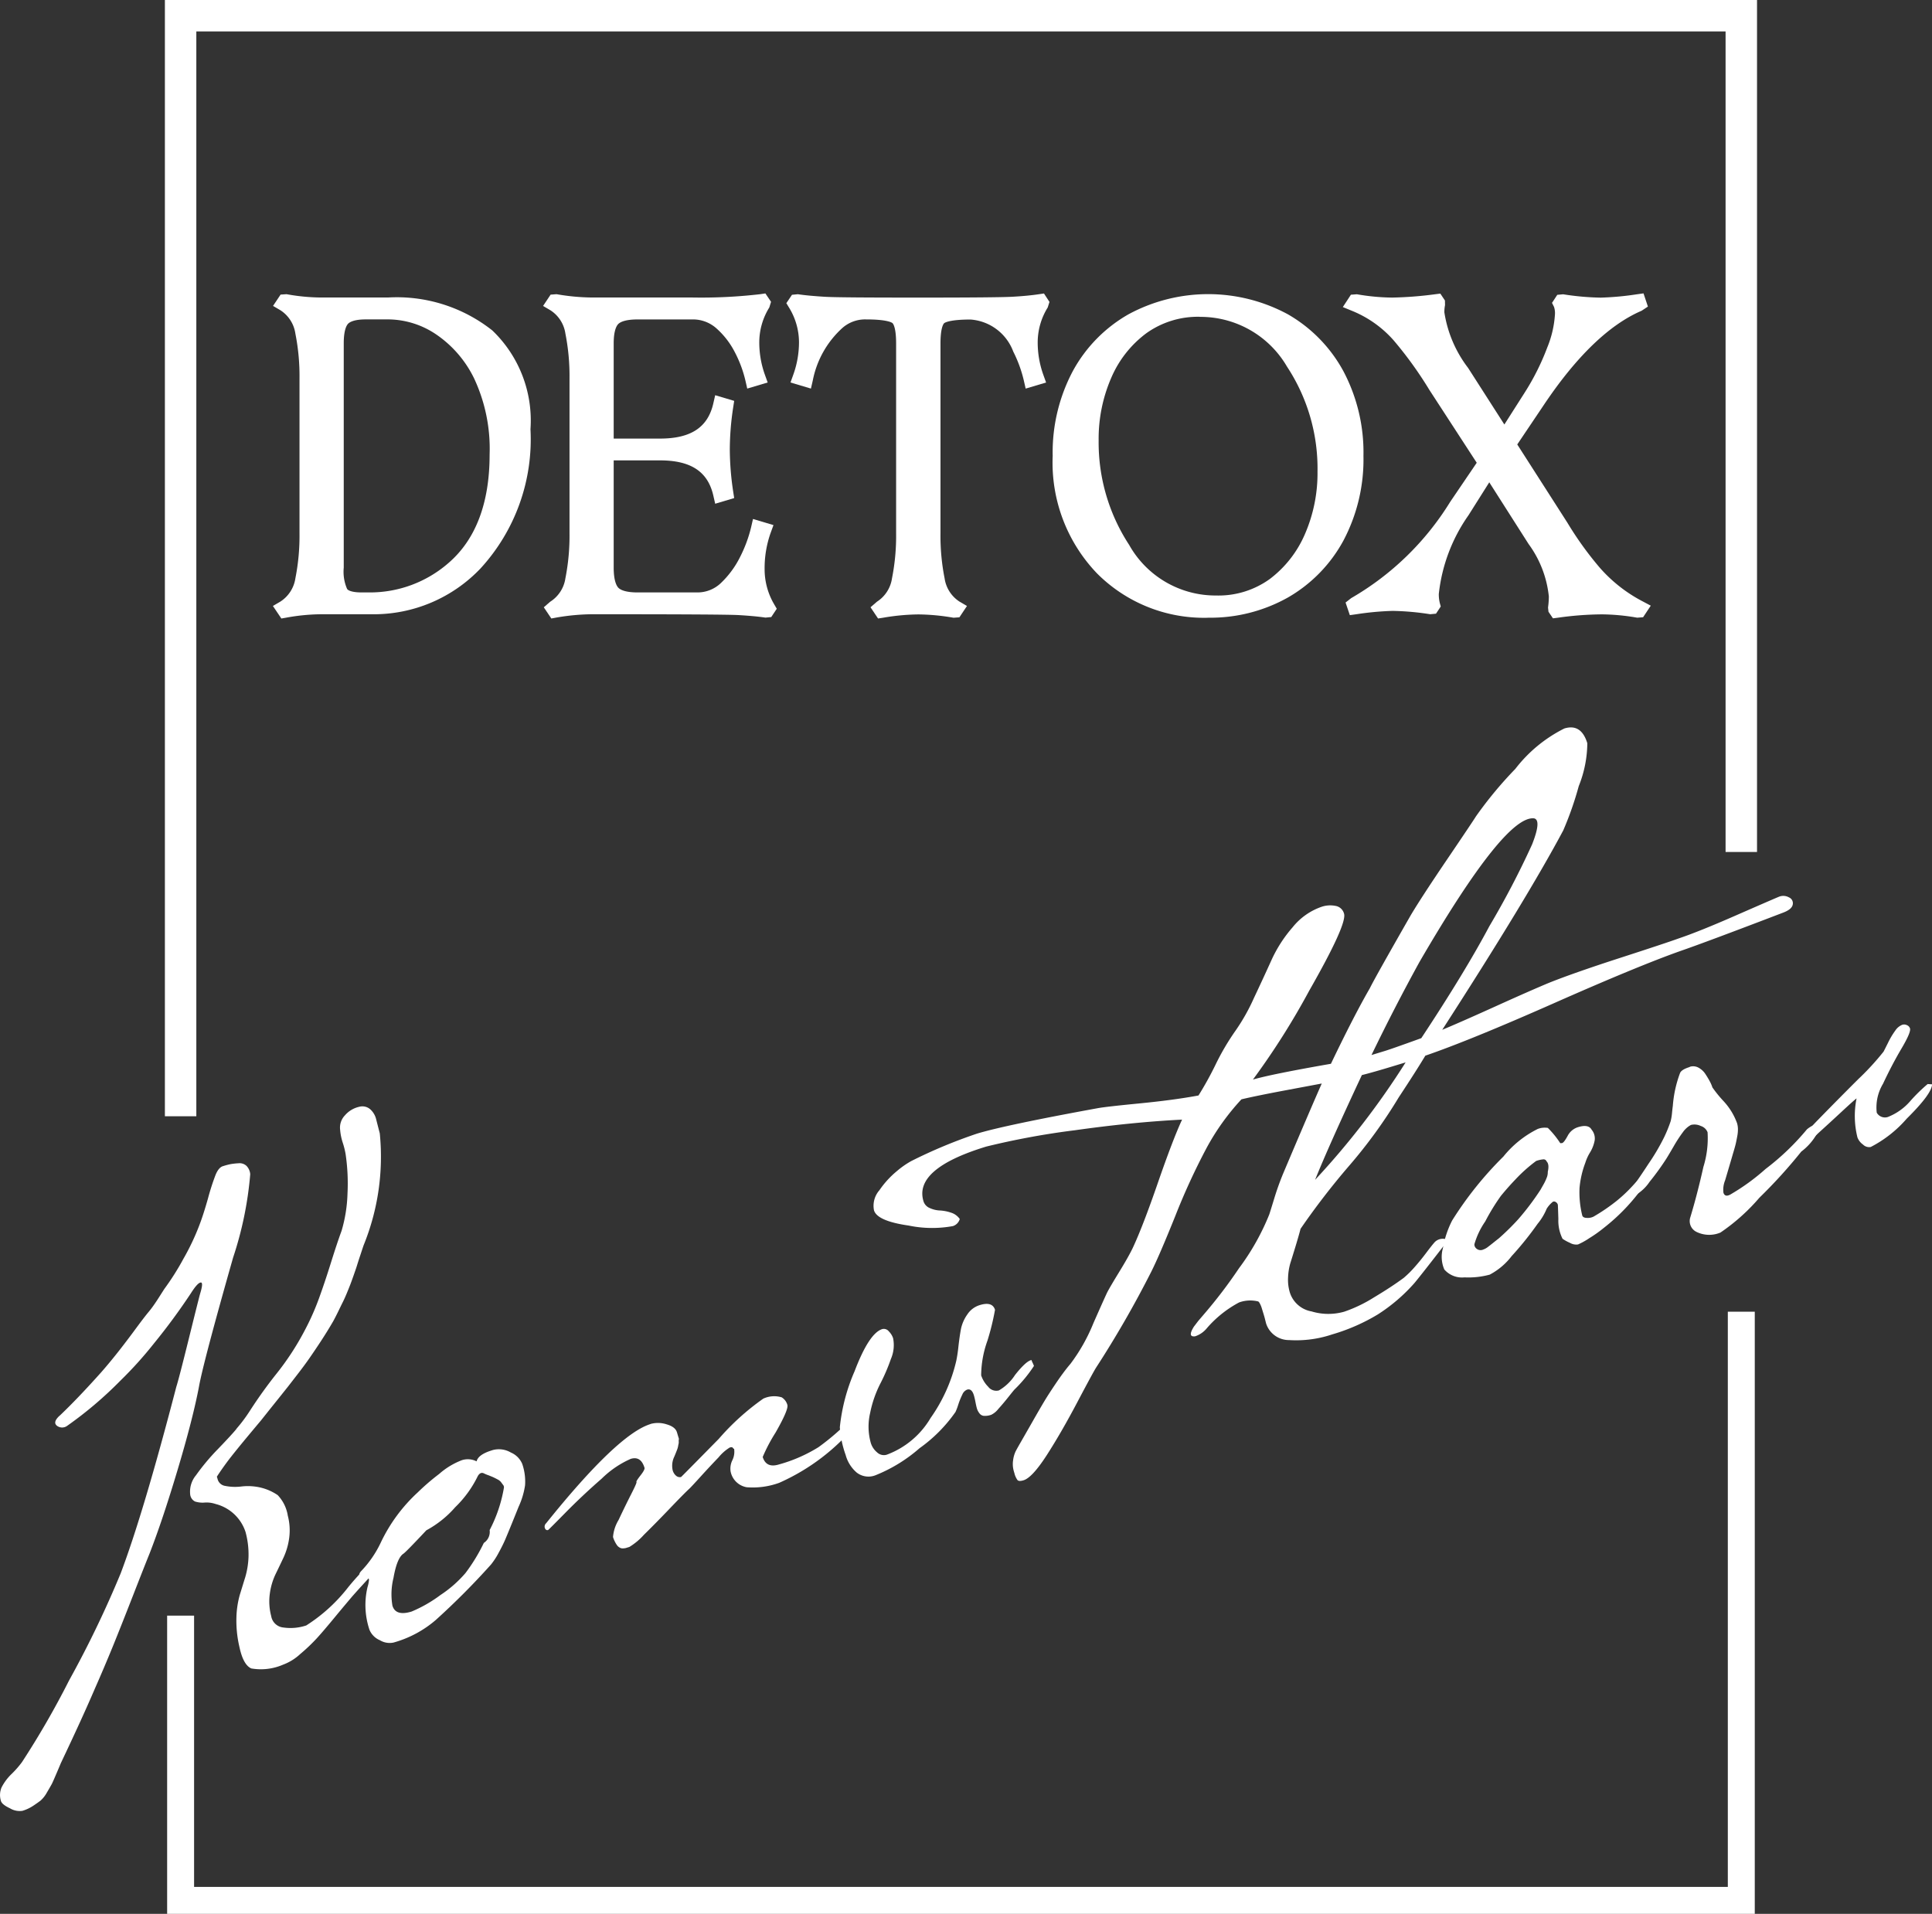
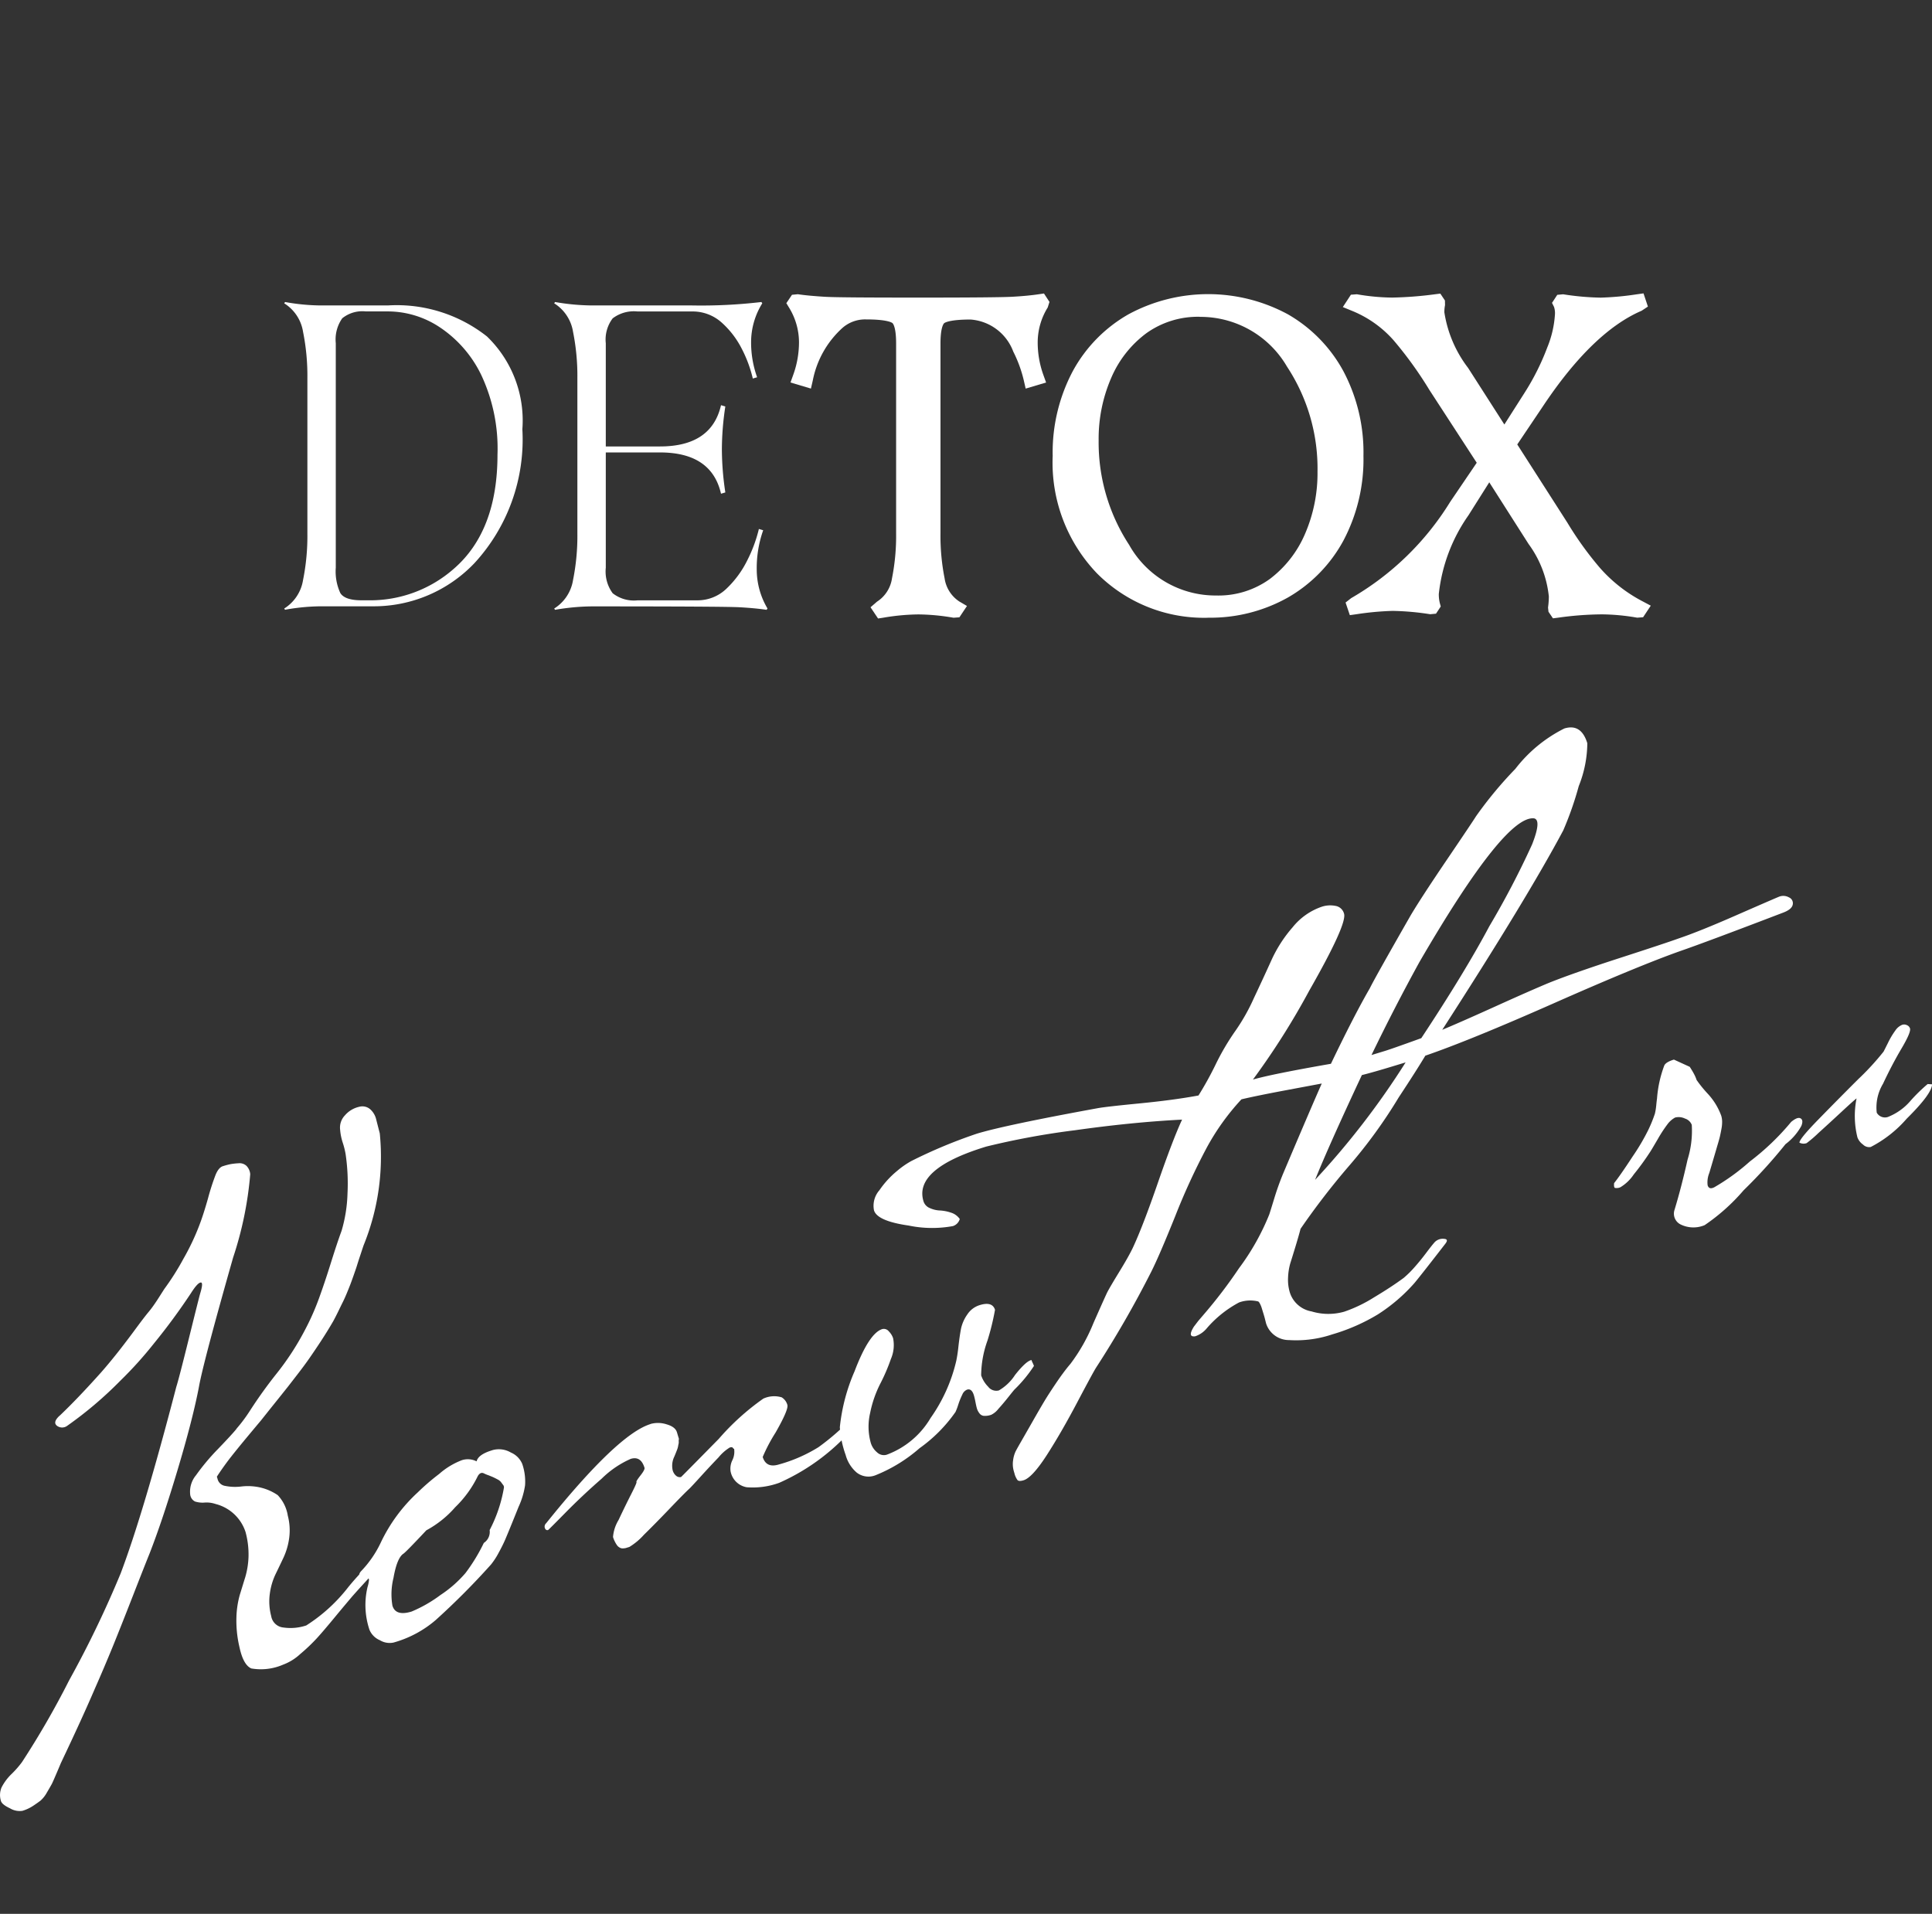
<svg xmlns="http://www.w3.org/2000/svg" id="Group_1" data-name="Group 1" width="102.45" height="101.5" viewBox="0 0 102.45 101.5">
  <rect x="0" y="0" width="102.45" height="101.5" fill="#333333" stroke="none" />
  <defs>
    <clipPath id="clip-path">
      <rect id="Rectangle_1" data-name="Rectangle 1" width="102.45" height="101.5" fill="none" />
    </clipPath>
  </defs>
  <g id="Group_1-2" data-name="Group 1" clip-path="url(#clip-path)">
    <path id="Path_6" data-name="Path 6" d="M17.983,35.388l-.046-.068a2.186,2.186,0,0,0,1-1.517,11.856,11.856,0,0,0,.229-2.473V23.123a11.865,11.865,0,0,0-.229-2.474,2.184,2.184,0,0,0-1-1.516l.046-.069a11.008,11.008,0,0,0,1.869.182h3.579a7.73,7.73,0,0,1,5.255,1.642,6.189,6.189,0,0,1,1.88,4.924,9.682,9.682,0,0,1-2.531,7.09,7.37,7.37,0,0,1-5.38,2.3h-2.8a11.007,11.007,0,0,0-1.869.182m4.468-.5a6.712,6.712,0,0,0,4.467-1.664q2.327-2.006,2.326-6.065a9.177,9.177,0,0,0-.865-4.229,6.35,6.35,0,0,0-2.19-2.519,4.98,4.98,0,0,0-2.712-.844H22.268a1.7,1.7,0,0,0-1.254.365,1.951,1.951,0,0,0-.342,1.322v11.9a2.74,2.74,0,0,0,.239,1.346q.239.388,1.129.387Z" transform="translate(-2.866 -3.047)" fill="#fff" />
-     <path id="Path_7" data-name="Path 7" d="M17.672,35.77l-.448-.665.386-.226a1.778,1.778,0,0,0,.806-1.243,11.561,11.561,0,0,0,.218-2.384V23.044a11.513,11.513,0,0,0-.219-2.385,1.773,1.773,0,0,0-.8-1.242l-.384-.225.4-.6.316-.022a10.511,10.511,0,0,0,1.8.176h3.579a8.165,8.165,0,0,1,5.532,1.746,6.613,6.613,0,0,1,2.024,5.24,10.127,10.127,0,0,1-2.651,7.385,7.81,7.81,0,0,1-5.68,2.428h-2.8a10.606,10.606,0,0,0-1.8.176Zm1.212-16.223a3.1,3.1,0,0,1,.352.934,12.289,12.289,0,0,1,.239,2.563v8.208a12.311,12.311,0,0,1-.238,2.561,3.114,3.114,0,0,1-.353.935c.3-.027.587-.041.854-.041h.747c-.016-.021-.029-.043-.044-.066a3.056,3.056,0,0,1-.3-1.566v-11.9a2.342,2.342,0,0,1,.434-1.587h-.835c-.267,0-.552-.014-.854-.041m3.27.36c-.634,0-.865.145-.948.233s-.228.346-.228,1.035v11.9a2.276,2.276,0,0,0,.177,1.125c.055.09.287.187.771.187h.41a6.331,6.331,0,0,0,4.2-1.564c1.443-1.245,2.177-3.178,2.177-5.744a8.8,8.8,0,0,0-.819-4.036,5.975,5.975,0,0,0-2.042-2.358,4.589,4.589,0,0,0-2.486-.778Zm4.272.152a6.888,6.888,0,0,1,2.211,2.6,9.618,9.618,0,0,1,.912,4.422A10.457,10.457,0,0,1,29,30.594a10.7,10.7,0,0,0,1.028-4.859A5.816,5.816,0,0,0,28.3,21.127a5.658,5.658,0,0,0-1.869-1.067" transform="translate(-2.752 -2.968)" fill="#fff" />
    <path id="Path_8" data-name="Path 8" d="M46.239,35.388q-.615-.091-1.437-.136t-7.842-.046a11.924,11.924,0,0,0-1.938.182l-.045-.068a2.186,2.186,0,0,0,1-1.517,11.856,11.856,0,0,0,.229-2.473V23.123a11.87,11.87,0,0,0-.229-2.474,2.188,2.188,0,0,0-1-1.516l.045-.069a11.831,11.831,0,0,0,1.938.182h5.311a27.238,27.238,0,0,0,3.694-.182l.046.069a3.9,3.9,0,0,0-.593,2.052,5.477,5.477,0,0,0,.319,1.869l-.228.068a6.818,6.818,0,0,0-.6-1.607,4.726,4.726,0,0,0-1.071-1.379,2.292,2.292,0,0,0-1.563-.57H39.4a1.857,1.857,0,0,0-1.322.365,1.858,1.858,0,0,0-.365,1.322v5.471h2.873q2.735,0,3.237-2.188l.229.068a15.171,15.171,0,0,0-.183,2.279,15.488,15.488,0,0,0,.183,2.28l-.229.068q-.5-2.189-3.237-2.189H37.713v6.11a1.946,1.946,0,0,0,.365,1.357,1.822,1.822,0,0,0,1.322.376h3.147a2.21,2.21,0,0,0,1.574-.627,5.3,5.3,0,0,0,1.094-1.493,7.555,7.555,0,0,0,.616-1.664l.228.068a6.013,6.013,0,0,0-.342,2.074,4.065,4.065,0,0,0,.57,2.075Z" transform="translate(-5.589 -3.047)" fill="#fff" />
-     <path id="Path_9" data-name="Path 9" d="M34.712,35.761l-.4-.594.34-.295a1.775,1.775,0,0,0,.806-1.243,11.618,11.618,0,0,0,.218-2.384V23.038a11.584,11.584,0,0,0-.218-2.386,1.771,1.771,0,0,0-.8-1.241l-.384-.225.4-.6.314-.024a11.434,11.434,0,0,0,1.869.176h5.311a27.136,27.136,0,0,0,3.631-.177l.264-.039.3.444-.092.3a3.507,3.507,0,0,0-.532,1.834,5.076,5.076,0,0,0,.295,1.727l.15.418-1.083.323-.1-.437a6.391,6.391,0,0,0-.566-1.507,4.327,4.327,0,0,0-.977-1.257,1.863,1.863,0,0,0-1.285-.466H39.286c-.681,0-.934.152-1.024.242s-.243.344-.243,1.026v5.051h2.453c1.638,0,2.537-.592,2.829-1.863l.1-.437,1.007.3-.055.361a14.957,14.957,0,0,0-.177,2.216,15.282,15.282,0,0,0,.177,2.218l.055.36-1.007.3-.1-.437c-.292-1.27-1.191-1.862-2.829-1.862H38.019v5.689c0,.7.155.97.246,1.065s.343.249,1.021.249h3.147a1.792,1.792,0,0,0,1.285-.512,4.941,4.941,0,0,0,1.007-1.376,7.134,7.134,0,0,0,.581-1.57l.1-.437,1.086.324-.153.419a5.607,5.607,0,0,0-.317,1.929,3.665,3.665,0,0,0,.513,1.864l.131.225-.292.44-.309.029c-.4-.06-.872-.1-1.4-.132s-3.092-.046-7.819-.046a11.64,11.64,0,0,0-1.869.176ZM44,34.727c.35.006.589.012.717.019.275.015.537.034.783.057a4.4,4.4,0,0,1-.308-1.42,5.587,5.587,0,0,1-.893,1.095,2.923,2.923,0,0,1-.3.249M35.922,19.536a3.114,3.114,0,0,1,.355.939,12.282,12.282,0,0,1,.238,2.563v8.207a12.329,12.329,0,0,1-.237,2.562,3.174,3.174,0,0,1-.355.939c.642-.06,1.193-.046,1.722-.046a2.326,2.326,0,0,1-.467-1.632v-11.9a2.272,2.272,0,0,1,.456-1.587h-.787q-.432,0-.925-.045M42.158,26.8a3,3,0,0,1,1.2.766c-.015-.263-.022-.519-.022-.767s.007-.5.022-.765a3.015,3.015,0,0,1-1.2.766m1.617-7.241c.076.055.151.113.223.176a5.071,5.071,0,0,1,.9,1.043,4.229,4.229,0,0,1,.313-1.3q-.619.055-1.435.081" transform="translate(-5.476 -2.96)" fill="#fff" />
    <path id="Path_10" data-name="Path 10" d="M58.661,35.388a11.63,11.63,0,0,0-1.938-.182,11.907,11.907,0,0,0-1.938.182l-.046-.068a2.181,2.181,0,0,0,1-1.517,11.856,11.856,0,0,0,.229-2.473V21.255q0-1.141-.365-1.414a3.137,3.137,0,0,0-1.641-.274,2.25,2.25,0,0,0-1.551.57,5.437,5.437,0,0,0-1.686,2.986l-.229-.068a5.477,5.477,0,0,0,.319-1.869,3.91,3.91,0,0,0-.592-2.052l.046-.069q.615.092,1.436.137t5.015.045q4.194,0,5.015-.045t1.437-.137l.045.069a3.9,3.9,0,0,0-.592,2.052,5.477,5.477,0,0,0,.319,1.869l-.229.068a7.228,7.228,0,0,0-.592-1.618,3.023,3.023,0,0,0-2.644-1.938,3.145,3.145,0,0,0-1.643.274q-.364.273-.364,1.414V31.331A11.922,11.922,0,0,0,57.7,33.8a2.182,2.182,0,0,0,1,1.517Z" transform="translate(-8.026 -3.047)" fill="#fff" />
    <path id="Path_11" data-name="Path 11" d="M54.493,35.761l-.4-.595.339-.294a1.774,1.774,0,0,0,.8-1.243,11.5,11.5,0,0,0,.218-2.384V21.167c0-.919-.188-1.071-.2-1.077-.043-.032-.308-.19-1.39-.19a1.823,1.823,0,0,0-1.27.463,5.061,5.061,0,0,0-1.557,2.768l-.1.437-1.084-.323.15-.418A5.085,5.085,0,0,0,50.3,21.1a3.518,3.518,0,0,0-.532-1.833l-.139-.229.3-.444.31-.03c.4.06.869.1,1.4.134s2.212.045,4.992.045,4.461-.015,4.993-.045,1-.074,1.4-.134l.266-.039.292.447-.093.295a3.513,3.513,0,0,0-.531,1.833,5.085,5.085,0,0,0,.295,1.728l.15.418-1.083.323-.1-.438a6.842,6.842,0,0,0-.558-1.525,2.617,2.617,0,0,0-2.269-1.7c-1.081,0-1.347.158-1.39.19-.009.006-.2.158-.2,1.077V31.245a11.527,11.527,0,0,0,.218,2.384,1.769,1.769,0,0,0,.8,1.243l.386.226-.4.6-.313.023a11.336,11.336,0,0,0-1.868-.176,11.612,11.612,0,0,0-1.868.176ZM55.93,19.58a2.55,2.55,0,0,1,.365,1.587V31.245a12.32,12.32,0,0,1-.237,2.561,3.15,3.15,0,0,1-.354.939,9.542,9.542,0,0,1,1.846,0,3.154,3.154,0,0,1-.354-.939,12.35,12.35,0,0,1-.237-2.561V21.167a2.55,2.55,0,0,1,.365-1.587h-1.4m-5.112-.1a4.254,4.254,0,0,1,.313,1.295,5.263,5.263,0,0,1,.912-1.039c.071-.063.145-.123.221-.177-.3-.005-.527-.013-.674-.021-.271-.014-.529-.034-.771-.057m10.19.078a4.11,4.11,0,0,1,1.119,1.193,4.271,4.271,0,0,1,.308-1.27c-.24.023-.5.042-.77.056-.145.008-.363.015-.658.021" transform="translate(-7.931 -2.96)" fill="#fff" />
    <path id="Path_12" data-name="Path 12" d="M74.759,35.389a7.564,7.564,0,0,1-5.6-2.234,8.036,8.036,0,0,1-2.222-5.928,8.741,8.741,0,0,1,1.014-4.3,7.236,7.236,0,0,1,2.793-2.849,8.46,8.46,0,0,1,8.036,0,7.271,7.271,0,0,1,2.782,2.849,8.741,8.741,0,0,1,1.014,4.3,8.745,8.745,0,0,1-1.014,4.3,7.271,7.271,0,0,1-2.782,2.849,7.934,7.934,0,0,1-4.024,1.014m.434-.341a5.034,5.034,0,0,0,3.089-.958,6.29,6.29,0,0,0,1.995-2.542,8.511,8.511,0,0,0,.707-3.5A10.2,10.2,0,0,0,79.3,22.257a5.748,5.748,0,0,0-4.97-2.826,5.085,5.085,0,0,0-3.078.946,6.16,6.16,0,0,0-2.006,2.531,8.492,8.492,0,0,0-.707,3.5,10.3,10.3,0,0,0,1.687,5.768,5.692,5.692,0,0,0,4.97,2.873" transform="translate(-10.697 -3.047)" fill="#fff" />
    <path id="Path_13" data-name="Path 13" d="M74.679,35.729a8.006,8.006,0,0,1-5.895-2.358,8.477,8.477,0,0,1-2.345-6.223,9.19,9.19,0,0,1,1.067-4.5,7.689,7.689,0,0,1,2.952-3.012,8.883,8.883,0,0,1,8.453,0,7.722,7.722,0,0,1,2.94,3.01,9.2,9.2,0,0,1,1.067,4.5,9.193,9.193,0,0,1-1.067,4.5,7.722,7.722,0,0,1-2.94,3.01,8.39,8.39,0,0,1-4.233,1.07m-.434-15.958a4.7,4.7,0,0,0-2.831.866A5.77,5.77,0,0,0,69.546,23a8.11,8.11,0,0,0-.67,3.328,9.931,9.931,0,0,0,1.618,5.538,5.253,5.253,0,0,0,4.619,2.683,4.647,4.647,0,0,0,2.839-.875,5.9,5.9,0,0,0,1.86-2.375,8.114,8.114,0,0,0,.67-3.329,9.826,9.826,0,0,0-1.617-5.558,5.308,5.308,0,0,0-4.62-2.64m-4.756,1.637a7.013,7.013,0,0,0-1.248,1.646,8.369,8.369,0,0,0-.962,4.094,7.665,7.665,0,0,0,2.1,5.631,6.969,6.969,0,0,0,2.295,1.556,7.221,7.221,0,0,1-1.884-2.011,10.753,10.753,0,0,1-1.755-6,8.97,8.97,0,0,1,.743-3.671,7.165,7.165,0,0,1,.711-1.249m8.166-1.45a7.267,7.267,0,0,1,1.909,1.986,10.656,10.656,0,0,1,1.759,6.025,8.967,8.967,0,0,1-.743,3.671,7.355,7.355,0,0,1-.707,1.249,7.126,7.126,0,0,0,1.243-1.646,8.367,8.367,0,0,0,.962-4.094,8.369,8.369,0,0,0-.962-4.094,6.859,6.859,0,0,0-3.462-3.1" transform="translate(-10.617 -2.967)" fill="#fff" />
    <path id="Path_14" data-name="Path 14" d="M100.545,35.388a11.631,11.631,0,0,0-1.938-.182,17.616,17.616,0,0,0-2.393.182l-.046-.068a4.88,4.88,0,0,0,.046-.639,6.028,6.028,0,0,0-1.141-3.01l-2.439-3.83-1.459,2.3a9.256,9.256,0,0,0-1.641,4.4,2.281,2.281,0,0,0,.068.593l-.045.068a14.563,14.563,0,0,0-2.053-.182,16.029,16.029,0,0,0-1.983.182l-.023-.068a15.272,15.272,0,0,0,5.4-5.244l1.574-2.3-2.668-4.1a20.514,20.514,0,0,0-1.916-2.656,6.268,6.268,0,0,0-2.393-1.7l.045-.069a11.83,11.83,0,0,0,1.938.182,20.076,20.076,0,0,0,2.348-.182l.046.069a2.178,2.178,0,0,0-.046.479,7.059,7.059,0,0,0,1.322,3.168l2.28,3.557,1.436-2.258A13.251,13.251,0,0,0,96.1,21.618a5.9,5.9,0,0,0,.434-1.892,1.417,1.417,0,0,0-.092-.592l.045-.069a14.3,14.3,0,0,0,2.052.182,15.713,15.713,0,0,0,1.984-.182l.023.069q-2.713,1.162-5.4,5.2l-1.527,2.279,2.8,4.377a18.147,18.147,0,0,0,1.755,2.439,8.186,8.186,0,0,0,2.416,1.892Z" transform="translate(-13.662 -3.047)" fill="#fff" />
    <path id="Path_15" data-name="Path 15" d="M95.893,35.751l-.237-.349-.024-.226a4.445,4.445,0,0,0,.043-.583A5.687,5.687,0,0,0,94.6,31.808l-2.084-3.271-1.1,1.744a8.915,8.915,0,0,0-1.576,4.175,1.9,1.9,0,0,0,.053.483l.05.184-.252.381-.309.029a14.19,14.19,0,0,0-1.99-.177,15.591,15.591,0,0,0-1.926.178l-.344.048-.226-.67.3-.234a14.944,14.944,0,0,0,5.248-5.105L91.851,27.5l-2.515-3.869a20.389,20.389,0,0,0-1.88-2.61,5.888,5.888,0,0,0-2.236-1.585l-.47-.193.429-.655.316-.024a11.527,11.527,0,0,0,1.868.176,19.882,19.882,0,0,0,2.3-.179l.258-.032.244.366.005.245a1.811,1.811,0,0,0-.035.384,6.463,6.463,0,0,0,1.259,2.947l1.922,3,1.083-1.7a12.868,12.868,0,0,0,1.191-2.381,5.534,5.534,0,0,0,.408-1.748,1.046,1.046,0,0,0-.048-.407l-.107-.215.279-.426.311-.029a14.053,14.053,0,0,0,1.991.178,15.593,15.593,0,0,0,1.926-.178l.345-.048.233.7-.333.221c-1.724.739-3.48,2.436-5.219,5.045L94,26.529l2.656,4.146a17.855,17.855,0,0,0,1.721,2.392,7.834,7.834,0,0,0,2.294,1.795l.409.217-.407.614-.315.023a11.311,11.311,0,0,0-1.867-.176,17.31,17.31,0,0,0-2.337.178Zm-3.035-8.24.011.017,2.439,3.83a6.363,6.363,0,0,1,1.207,3.236c0,.075,0,.151-.007.23a14.513,14.513,0,0,1,2.377-.118,7.908,7.908,0,0,1-1.149-1.093,18.655,18.655,0,0,1-1.8-2.5l-2.622-4.093,0,.005-2.635-4.11a7.327,7.327,0,0,1-1.389-3.4c0-.025,0-.05,0-.075a18.221,18.221,0,0,1-1.929.13c-.071,0-.144,0-.218,0a6.521,6.521,0,0,1,.946.893,21.143,21.143,0,0,1,1.955,2.71l2.466,3.794,0,0,.346.539Zm-5.472,7A13.152,13.152,0,0,1,89,34.634c0-.058,0-.117,0-.177a6.233,6.233,0,0,1,.5-2.255,15.19,15.19,0,0,1-2.488,2.325c.139-.008.266-.011.381-.011M96.83,19.464c0,.055,0,.113,0,.174a6.262,6.262,0,0,1-.459,2.036c-.016.042-.031.084-.048.127a13.862,13.862,0,0,1,2.349-2.227c-.092,0-.178.006-.256.006a13.062,13.062,0,0,1-1.591-.115" transform="translate(-13.543 -2.958)" fill="#fff" />
-     <path id="Path_16" data-name="Path 16" d="M12.074,59.2H10.407V0H94.834V45.184H93.167V1.667H12.074Z" transform="translate(-1.663 0)" fill="#fff" />
-     <path id="Path_17" data-name="Path 17" d="M94.738,114.73H10.549V98.914h1.429V113.3H93.309V82.794h1.429Z" transform="translate(-1.686 -13.23)" fill="#fff" />
    <path id="Path_18" data-name="Path 18" d="M3.158,86.246q.965-.916,2.21-2.31.343-.389.768-.919t.96-1.252q.533-.725.768-1.008.142-.168.292-.382t.316-.478c.112-.176.192-.3.24-.376a13.619,13.619,0,0,0,1.013-1.6,12.533,12.533,0,0,0,.859-1.817q.207-.543.446-1.389a12.3,12.3,0,0,1,.4-1.243c.108-.265.239-.419.39-.465l.05-.015a3.4,3.4,0,0,1,.363-.094,3.6,3.6,0,0,1,.412-.045.54.54,0,0,1,.424.136.715.715,0,0,1,.2.447,18.963,18.963,0,0,1-.908,4.418q-1.593,5.606-1.813,6.863-.329,1.719-1.134,4.408T7.931,93.55q-.263.649-.876,2.222t-1.079,2.72q-.47,1.147-.942,2.216-.674,1.574-1.811,3.965c-.026.067-.106.255-.237.561s-.216.5-.254.566-.118.21-.244.422a1.6,1.6,0,0,1-.339.432c-.1.077-.234.172-.4.282a2.148,2.148,0,0,1-.561.26,1,1,0,0,1-.663-.136c-.29-.135-.45-.271-.479-.4a1.046,1.046,0,0,1,.034-.7,2.707,2.707,0,0,1,.542-.726,5.149,5.149,0,0,0,.541-.618,45.362,45.362,0,0,0,2.5-4.335A55.45,55.45,0,0,0,6.4,94.6q1.209-3.2,2.95-9.893.129-.394.662-2.548t.6-2.388q.205-.668,0-.586-.163.049-.487.558A32.943,32.943,0,0,1,8.17,82.4a20.73,20.73,0,0,1-1.792,1.988,20.538,20.538,0,0,1-2.809,2.385.452.452,0,0,1-.55,0c-.156-.124-.11-.3.139-.532m9.382.69a8.055,8.055,0,0,0,.707-.944,24.222,24.222,0,0,1,1.421-1.981,14.3,14.3,0,0,0,1.489-2.285,13.141,13.141,0,0,0,.744-1.666q.315-.862.642-1.911c.219-.7.408-1.271.571-1.711a7.686,7.686,0,0,0,.313-1.972,10.632,10.632,0,0,0-.1-2.093,4.152,4.152,0,0,0-.15-.6,3,3,0,0,1-.141-.694.935.935,0,0,1,.256-.763,1.4,1.4,0,0,1,.759-.454.636.636,0,0,1,.582.133,1.041,1.041,0,0,1,.317.543c.058.226.12.471.189.734a12.462,12.462,0,0,1-.855,5.93c-.039.108-.1.3-.195.584s-.15.466-.177.552-.081.241-.16.466-.138.386-.174.48-.093.236-.171.426-.15.351-.216.484-.143.289-.23.47-.183.371-.289.567c-.217.376-.442.737-.671,1.086s-.427.64-.588.872-.371.519-.635.86-.455.591-.58.747-.349.438-.676.845-.557.7-.694.87q-.181.214-.7.837T12.2,88.486q-.4.523-.7.988l.035.113a.487.487,0,0,0,.4.376,2.687,2.687,0,0,0,.846.034,2.959,2.959,0,0,1,.728,0,2.735,2.735,0,0,1,1.216.455,2.034,2.034,0,0,1,.536,1.089,3.062,3.062,0,0,1,.072,1.2,3.617,3.617,0,0,1-.294,1.014q-.21.446-.429.895a3.466,3.466,0,0,0-.3,1.017,3.041,3.041,0,0,0,.071,1.2.725.725,0,0,0,.658.608,2.652,2.652,0,0,0,1.2-.11,8.766,8.766,0,0,0,2.237-2.043,14.431,14.431,0,0,1,1.9-1.922l.138.1c.019.1-.058.266-.23.5s-.464.567-.872,1.012-.679.747-.808.9-.416.491-.827.989-.735.88-.975,1.142a9.562,9.562,0,0,1-.882.838,2.738,2.738,0,0,1-.911.564,2.965,2.965,0,0,1-1.681.2c-.285-.121-.495-.5-.63-1.133a6.053,6.053,0,0,1-.161-1.576,4.907,4.907,0,0,1,.178-1.192c.1-.32.194-.633.291-.942a4.359,4.359,0,0,0,.172-1.065,4.534,4.534,0,0,0-.158-1.33,2.252,2.252,0,0,0-1.591-1.485,1.481,1.481,0,0,0-.573-.075,1.323,1.323,0,0,1-.515-.056.474.474,0,0,1-.255-.366,1.361,1.361,0,0,1,.308-1.027A11.571,11.571,0,0,1,11.566,88q.768-.8.974-1.061" transform="translate(0 -11.16)" fill="#fff" />
    <path id="Path_19" data-name="Path 19" d="M29.716,91.532a1.255,1.255,0,0,1,1,.12,1.134,1.134,0,0,1,.6.6,2.869,2.869,0,0,1,.151,1.136,4.142,4.142,0,0,1-.344,1.144q-.079.2-.318.79t-.378.916c-.092.218-.213.461-.362.733a3.836,3.836,0,0,1-.406.622,38.976,38.976,0,0,1-2.924,2.937,5.81,5.81,0,0,1-2.245,1.2,1,1,0,0,1-.723-.125,1.029,1.029,0,0,1-.55-.551,4.13,4.13,0,0,1-.105-2.263,1.827,1.827,0,0,0,.074-.341.161.161,0,0,0-.071-.174.224.224,0,0,0-.2-.027.189.189,0,0,1-.208-.043c-.054-.055-.037-.137.049-.246a5.67,5.67,0,0,0,1.06-1.533,8.644,8.644,0,0,1,1.959-2.66,11.864,11.864,0,0,1,1.133-.976,3.947,3.947,0,0,1,1.207-.733,1.024,1.024,0,0,1,.782.062c.057-.241.329-.438.817-.586m.621,2.032a.2.2,0,0,0-.035-.2l-.12-.16A.592.592,0,0,0,30,93.073c-.092-.05-.166-.086-.22-.111s-.136-.056-.242-.1a1.924,1.924,0,0,1-.244-.1q-.192-.1-.332.136a5.854,5.854,0,0,1-1.2,1.655,5.461,5.461,0,0,1-1.529,1.223q-1.1,1.172-1.219,1.243-.339.226-.524,1.28a3.607,3.607,0,0,0-.056,1.475q.173.57,1.019.31a7.186,7.186,0,0,0,1.527-.875,6.3,6.3,0,0,0,1.331-1.17,9.469,9.469,0,0,0,.97-1.594.7.7,0,0,0,.308-.681,7.573,7.573,0,0,0,.749-2.2" transform="translate(-3.624 -14.618)" fill="#fff" />
    <path id="Path_20" data-name="Path 20" d="M39.993,89.6a1.478,1.478,0,0,1,.841.018c.311.088.5.229.556.426.007.021.018.055.032.105s.025.081.03.1.014.047.028.089a.178.178,0,0,1,.01.095.273.273,0,0,0-.005.1.466.466,0,0,1-.008.119c-.008.032-.017.072-.025.123a.962.962,0,0,1-.041.155c-.019.054-.043.113-.07.181s-.057.142-.092.224a1.1,1.1,0,0,0-.1.642.576.576,0,0,0,.2.374.3.3,0,0,0,.26.063q.015-.005,2-2.024a13.046,13.046,0,0,1,2.361-2.133,1.379,1.379,0,0,1,.975-.068.683.683,0,0,1,.3.4q.074.244-.627,1.471a8.827,8.827,0,0,0-.68,1.291q.183.6.85.4a8,8,0,0,0,2.109-.92,12.7,12.7,0,0,0,1.815-1.593,1.471,1.471,0,0,1,.239-.118.5.5,0,0,1,.192-.041c.049,0,.059.048.032.134a1.183,1.183,0,0,1-.223.344,11.152,11.152,0,0,1-4.134,3.163,4.075,4.075,0,0,1-1.733.236,1.054,1.054,0,0,1-.849-.833,1.01,1.01,0,0,1,.093-.6,1.018,1.018,0,0,0,.093-.6.122.122,0,0,1-.071-.06c-.022-.034-.076-.039-.163-.012a2.388,2.388,0,0,0-.588.518q-.46.478-.951,1.019t-.6.645q-.265.242-1.032,1.044t-1.377,1.4a3.43,3.43,0,0,1-.771.645l-.091.028-.105.032a.609.609,0,0,1-.111.015.419.419,0,0,1-.126-.005.409.409,0,0,1-.113-.054.422.422,0,0,1-.113-.108,1.688,1.688,0,0,1-.108-.181A1.4,1.4,0,0,1,38,95.595a2.052,2.052,0,0,1,.294-.9q.345-.735.672-1.377t.274-.644c-.009-.032.065-.15.223-.351s.226-.336.206-.4q-.194-.634-.73-.471A5.156,5.156,0,0,0,37.4,92.5q-1.017.887-1.906,1.79t-.932.933a.121.121,0,0,1-.134-.029.225.225,0,0,1-.055-.151.237.237,0,0,1,.08-.176q3.8-4.731,5.538-5.262" transform="translate(-5.493 -14.082)" fill="#fff" />
    <path id="Path_21" data-name="Path 21" d="M63.3,85.59a7.31,7.31,0,0,1-1.038,1.258c-.045.05-.156.188-.336.414s-.352.43-.516.61a1.083,1.083,0,0,1-.376.311,1,1,0,0,1-.391.057.33.33,0,0,1-.239-.14.8.8,0,0,1-.126-.237c-.023-.076-.05-.192-.08-.349s-.059-.279-.085-.365c-.076-.249-.195-.349-.359-.3a.466.466,0,0,0-.255.264,3.965,3.965,0,0,0-.213.528,3.255,3.255,0,0,1-.147.391,7.9,7.9,0,0,1-1.909,1.925,8.139,8.139,0,0,1-2.343,1.436,1.015,1.015,0,0,1-.986-.144,1.876,1.876,0,0,1-.589-.939,5.379,5.379,0,0,1-.307-1.47,9.955,9.955,0,0,1,.783-2.968q.768-2.02,1.468-2.234a.335.335,0,0,1,.349.124.912.912,0,0,1,.224.359,1.845,1.845,0,0,1-.116,1.1,9.867,9.867,0,0,1-.577,1.339,6.024,6.024,0,0,0-.523,1.52,3.18,3.18,0,0,0,.037,1.606,1.039,1.039,0,0,0,.327.487.519.519,0,0,0,.518.126,4.519,4.519,0,0,0,2.321-1.944,8.646,8.646,0,0,0,1.364-3.038,7.637,7.637,0,0,0,.116-.781c.046-.394.093-.707.139-.941a2.071,2.071,0,0,1,.328-.73,1.21,1.21,0,0,1,.664-.5c.444-.136.713-.052.806.251a13.192,13.192,0,0,1-.4,1.633,5.55,5.55,0,0,0-.334,1.843,1.541,1.541,0,0,0,.37.6.541.541,0,0,0,.568.2,2.542,2.542,0,0,0,.86-.823q.584-.737.87-.79a1.149,1.149,0,0,0,.066.158,1.549,1.549,0,0,1,.066.158" transform="translate(-8.47 -13.151)" fill="#fff" />
    <path id="Path_22" data-name="Path 22" d="M83.253,75.1a5.3,5.3,0,0,0,.56-.554c.194-.218.4-.468.608-.745s.352-.457.423-.538a.591.591,0,0,1,.553-.223c.157.011.177.095.059.25q-1.351,1.746-1.651,2.1a9.123,9.123,0,0,1-1.936,1.657,10.19,10.19,0,0,1-2.422,1.06,5.982,5.982,0,0,1-2.279.3,1.271,1.271,0,0,1-1.228-.9c0-.011-.017-.066-.041-.166s-.052-.2-.081-.295-.062-.2-.095-.308a1.4,1.4,0,0,0-.108-.27c-.039-.071-.072-.108-.1-.113a1.752,1.752,0,0,0-1,.055,5.944,5.944,0,0,0-1.7,1.354,1.349,1.349,0,0,1-.63.442q-.426.059-.067-.513l.229-.3.287-.336a25.673,25.673,0,0,0,1.872-2.456,12.678,12.678,0,0,0,1.607-2.854q.029-.081.26-.835a14.423,14.423,0,0,1,.489-1.366q1.487-3.51,2.035-4.745l-1.959.367q-1.5.282-2.3.471a12.535,12.535,0,0,0-1.867,2.614,35.094,35.094,0,0,0-1.639,3.568q-.843,2.1-1.274,2.956a54.853,54.853,0,0,1-2.926,5.088q-.156.243-1.006,1.853t-1.617,2.8q-.766,1.183-1.222,1.323c-.162.05-.27.048-.323-.008a1,1,0,0,1-.163-.36c-.013-.043-.023-.076-.029-.1a1.334,1.334,0,0,1-.041-.6,1.534,1.534,0,0,1,.139-.477q.089-.17.3-.535.185-.323.591-1.033c.269-.473.483-.841.639-1.1s.363-.578.617-.953.5-.711.757-1.012a9.482,9.482,0,0,0,1.216-2.158q.657-1.488.746-1.659.159-.3.638-1.082t.7-1.243Q69.4,72.4,70.2,70.086t1.29-3.371q-2.643.134-5.692.565a41.046,41.046,0,0,0-4.694.865q-3.853,1.176-3.326,2.9a.57.57,0,0,0,.333.36,1.426,1.426,0,0,0,.537.129,2.209,2.209,0,0,1,.585.113.889.889,0,0,1,.468.339.551.551,0,0,1-.365.376,6.122,6.122,0,0,1-2.346-.029q-1.664-.238-1.837-.807a1.246,1.246,0,0,1,.287-1.065,4.864,4.864,0,0,1,.918-1.008,4.669,4.669,0,0,1,.769-.539,26.644,26.644,0,0,1,3.483-1.454q1.48-.451,6.395-1.349c.292-.055,1.036-.139,2.232-.256s2.237-.255,3.124-.42a17.6,17.6,0,0,0,.915-1.657,12.878,12.878,0,0,1,1.054-1.788,10.468,10.468,0,0,0,.962-1.706q.534-1.133.942-2.037a7.144,7.144,0,0,1,1.123-1.738,3.373,3.373,0,0,1,1.559-1.09,1.423,1.423,0,0,1,.708-.039.561.561,0,0,1,.455.413q.169.552-1.846,4.083a39.614,39.614,0,0,1-2.985,4.714q1.013-.291,4.135-.836,1.226-2.56,2.064-4.007.25-.519,2.162-3.859.552-.933,1.942-2.984t1.52-2.268a21.034,21.034,0,0,1,2.091-2.522,7.518,7.518,0,0,1,2.6-2.143q.894-.273,1.217.782a6.214,6.214,0,0,1-.453,2.272,17.585,17.585,0,0,1-.821,2.347q-1.921,3.608-6.419,10.58.962-.4,2.835-1.248t2.836-1.248q1.316-.526,3.774-1.322T97.841,57.1q1.061-.358,2.943-1.182t2.353-1.022a.613.613,0,0,1,.535.033.336.336,0,0,1,.2.384c-.033.164-.192.3-.478.413q-4.136,1.583-5.455,2.038-2.246.794-6.723,2.774t-6.827,2.786q-.483.807-1.407,2.206a26.372,26.372,0,0,1-2.651,3.654,39.008,39.008,0,0,0-2.558,3.322q-.1.384-.271.945t-.273.882a3.161,3.161,0,0,0-.118.747,2.326,2.326,0,0,0,.093.8,1.47,1.47,0,0,0,1.152,1.007,3.078,3.078,0,0,0,1.737.013,7.517,7.517,0,0,0,1.572-.756q.94-.562,1.591-1.045m-.418-11.265q-1.2.367-1.814.519-1.775,3.794-2.48,5.555a42.087,42.087,0,0,0,4.8-6.228Zm7.322-13.095q-1.549-.184-6.081,7.615-1.326,2.412-2.545,4.936l.731-.223q.358-.11,1.91-.672,2.31-3.495,3.609-5.936a45.678,45.678,0,0,0,2.265-4.335q.51-1.292.111-1.384" transform="translate(-8.807 -7.337)" fill="#fff" />
-     <path id="Path_23" data-name="Path 23" d="M96.07,71.235a1.039,1.039,0,0,1,.55-.061,4.772,4.772,0,0,1,.652.8l.021.011.087-.008q.1-.03.291-.382a.923.923,0,0,1,.553-.462q.553-.169.718.137a.724.724,0,0,1,.162.563,1.892,1.892,0,0,1-.248.644,2.381,2.381,0,0,0-.249.548,4.978,4.978,0,0,0-.306,1.328,5.091,5.091,0,0,0,.138,1.443c.019.1.105.15.26.151a.685.685,0,0,0,.351-.072,10.019,10.019,0,0,0,1.221-.834,7.687,7.687,0,0,0,.828-.778c.231-.253.4-.425.5-.516.121-.109.215-.129.284-.061s.06.181-.022.336a10.4,10.4,0,0,1-2.272,2.453,6.885,6.885,0,0,1-.768.545,3.794,3.794,0,0,1-.6.334.655.655,0,0,1-.426-.083,2.32,2.32,0,0,1-.395-.217,2.135,2.135,0,0,1-.222-1.044c-.015-.5-.025-.754-.029-.765a.241.241,0,0,0-.125-.149.142.142,0,0,0-.178.028,1.448,1.448,0,0,0-.288.337,3.108,3.108,0,0,1-.482.8,16.988,16.988,0,0,1-1.372,1.707,3.554,3.554,0,0,1-1.165.987A4.3,4.3,0,0,1,92.2,79.1a1.241,1.241,0,0,1-1.07-.419,1.681,1.681,0,0,1-.076-1.123,5.142,5.142,0,0,1,.492-1.475,18.806,18.806,0,0,1,2.716-3.389,5.449,5.449,0,0,1,1.811-1.459M96,72.927a8.084,8.084,0,0,0-1.117,1q-.364.378-.753.852a11.14,11.14,0,0,0-.83,1.355,4.094,4.094,0,0,0-.574,1.207.264.264,0,0,0,.055.179.34.34,0,0,0,.423.1.811.811,0,0,0,.221-.12c.081-.062.182-.139.3-.234s.217-.173.294-.233a13.014,13.014,0,0,0,1.025-1.007,13.9,13.9,0,0,0,1.2-1.593c.022-.042.071-.128.144-.257a2.643,2.643,0,0,0,.173-.364.767.767,0,0,0,.056-.311c.06-.266.039-.45-.062-.549a.171.171,0,0,0-.157-.112,1.555,1.555,0,0,0-.4.087" transform="translate(-14.541 -11.356)" fill="#fff" />
-     <path id="Path_24" data-name="Path 24" d="M106.04,67.333a.587.587,0,0,1,.466.045,1.013,1.013,0,0,1,.372.348c.1.153.179.287.238.4a1.961,1.961,0,0,1,.127.3,6.62,6.62,0,0,0,.584.72,3.446,3.446,0,0,1,.722,1.174,1.161,1.161,0,0,1,.047.3,1.906,1.906,0,0,1-.037.4c-.029.158-.054.28-.074.37s-.057.228-.113.416-.088.3-.1.342q-.339,1.153-.358,1.211a1.312,1.312,0,0,0-.087.649c.05.163.167.2.352.106a11.294,11.294,0,0,0,1.885-1.366,13.176,13.176,0,0,0,2.192-2.1q.342-.282.5-.188c.108.061.123.193.041.4a3.053,3.053,0,0,1-.841.968,26.92,26.92,0,0,1-2.222,2.447,10.452,10.452,0,0,1-2.066,1.848,1.534,1.534,0,0,1-1.273-.037.638.638,0,0,1-.324-.772q.363-1.194.694-2.674a5.11,5.11,0,0,0,.221-1.836.564.564,0,0,0-.36-.334.769.769,0,0,0-.523-.054,1.244,1.244,0,0,0-.413.366,7.408,7.408,0,0,0-.5.766q-.291.5-.387.652a13.866,13.866,0,0,1-.893,1.233,2.255,2.255,0,0,1-.708.679.494.494,0,0,1-.292.035c-.042-.024-.056-.107-.042-.254q.321-.4.982-1.412a11.339,11.339,0,0,0,.826-1.4,7.215,7.215,0,0,0,.355-.871,3.1,3.1,0,0,0,.071-.439c.018-.19.033-.31.041-.36a6.3,6.3,0,0,1,.377-1.732c.043-.131.216-.244.52-.336" transform="translate(-16.437 -10.755)" fill="#fff" />
+     <path id="Path_24" data-name="Path 24" d="M106.04,67.333c.1.153.179.287.238.4a1.961,1.961,0,0,1,.127.3,6.62,6.62,0,0,0,.584.72,3.446,3.446,0,0,1,.722,1.174,1.161,1.161,0,0,1,.047.3,1.906,1.906,0,0,1-.037.4c-.029.158-.054.28-.074.37s-.057.228-.113.416-.088.3-.1.342q-.339,1.153-.358,1.211a1.312,1.312,0,0,0-.087.649c.05.163.167.2.352.106a11.294,11.294,0,0,0,1.885-1.366,13.176,13.176,0,0,0,2.192-2.1q.342-.282.5-.188c.108.061.123.193.041.4a3.053,3.053,0,0,1-.841.968,26.92,26.92,0,0,1-2.222,2.447,10.452,10.452,0,0,1-2.066,1.848,1.534,1.534,0,0,1-1.273-.037.638.638,0,0,1-.324-.772q.363-1.194.694-2.674a5.11,5.11,0,0,0,.221-1.836.564.564,0,0,0-.36-.334.769.769,0,0,0-.523-.054,1.244,1.244,0,0,0-.413.366,7.408,7.408,0,0,0-.5.766q-.291.5-.387.652a13.866,13.866,0,0,1-.893,1.233,2.255,2.255,0,0,1-.708.679.494.494,0,0,1-.292.035c-.042-.024-.056-.107-.042-.254q.321-.4.982-1.412a11.339,11.339,0,0,0,.826-1.4,7.215,7.215,0,0,0,.355-.871,3.1,3.1,0,0,0,.071-.439c.018-.19.033-.31.041-.36a6.3,6.3,0,0,1,.377-1.732c.043-.131.216-.244.52-.336" transform="translate(-16.437 -10.755)" fill="#fff" />
    <path id="Path_25" data-name="Path 25" d="M120.6,67.839q-.008.5-1.345,1.823a6.406,6.406,0,0,1-1.906,1.5.457.457,0,0,1-.413-.131.809.809,0,0,1-.294-.381,4.714,4.714,0,0,1-.045-2.065q-.16.12-.8.715t-1.222,1.121a6.525,6.525,0,0,1-.626.537.48.48,0,0,1-.381-.025q-.006-.193.982-1.207t2.125-2.15a13.914,13.914,0,0,0,1.354-1.472q.034-.063.233-.461a4.131,4.131,0,0,1,.387-.652.8.8,0,0,1,.367-.308.335.335,0,0,1,.255.02.28.28,0,0,1,.16.173q.06.2-.449,1.061t-.983,1.874a2.427,2.427,0,0,0-.332,1.532.5.5,0,0,0,.586.23,3.053,3.053,0,0,0,1.223-.881,8.838,8.838,0,0,1,.891-.868Z" transform="translate(-18.147 -10.333)" fill="#fff" />
  </g>
</svg>